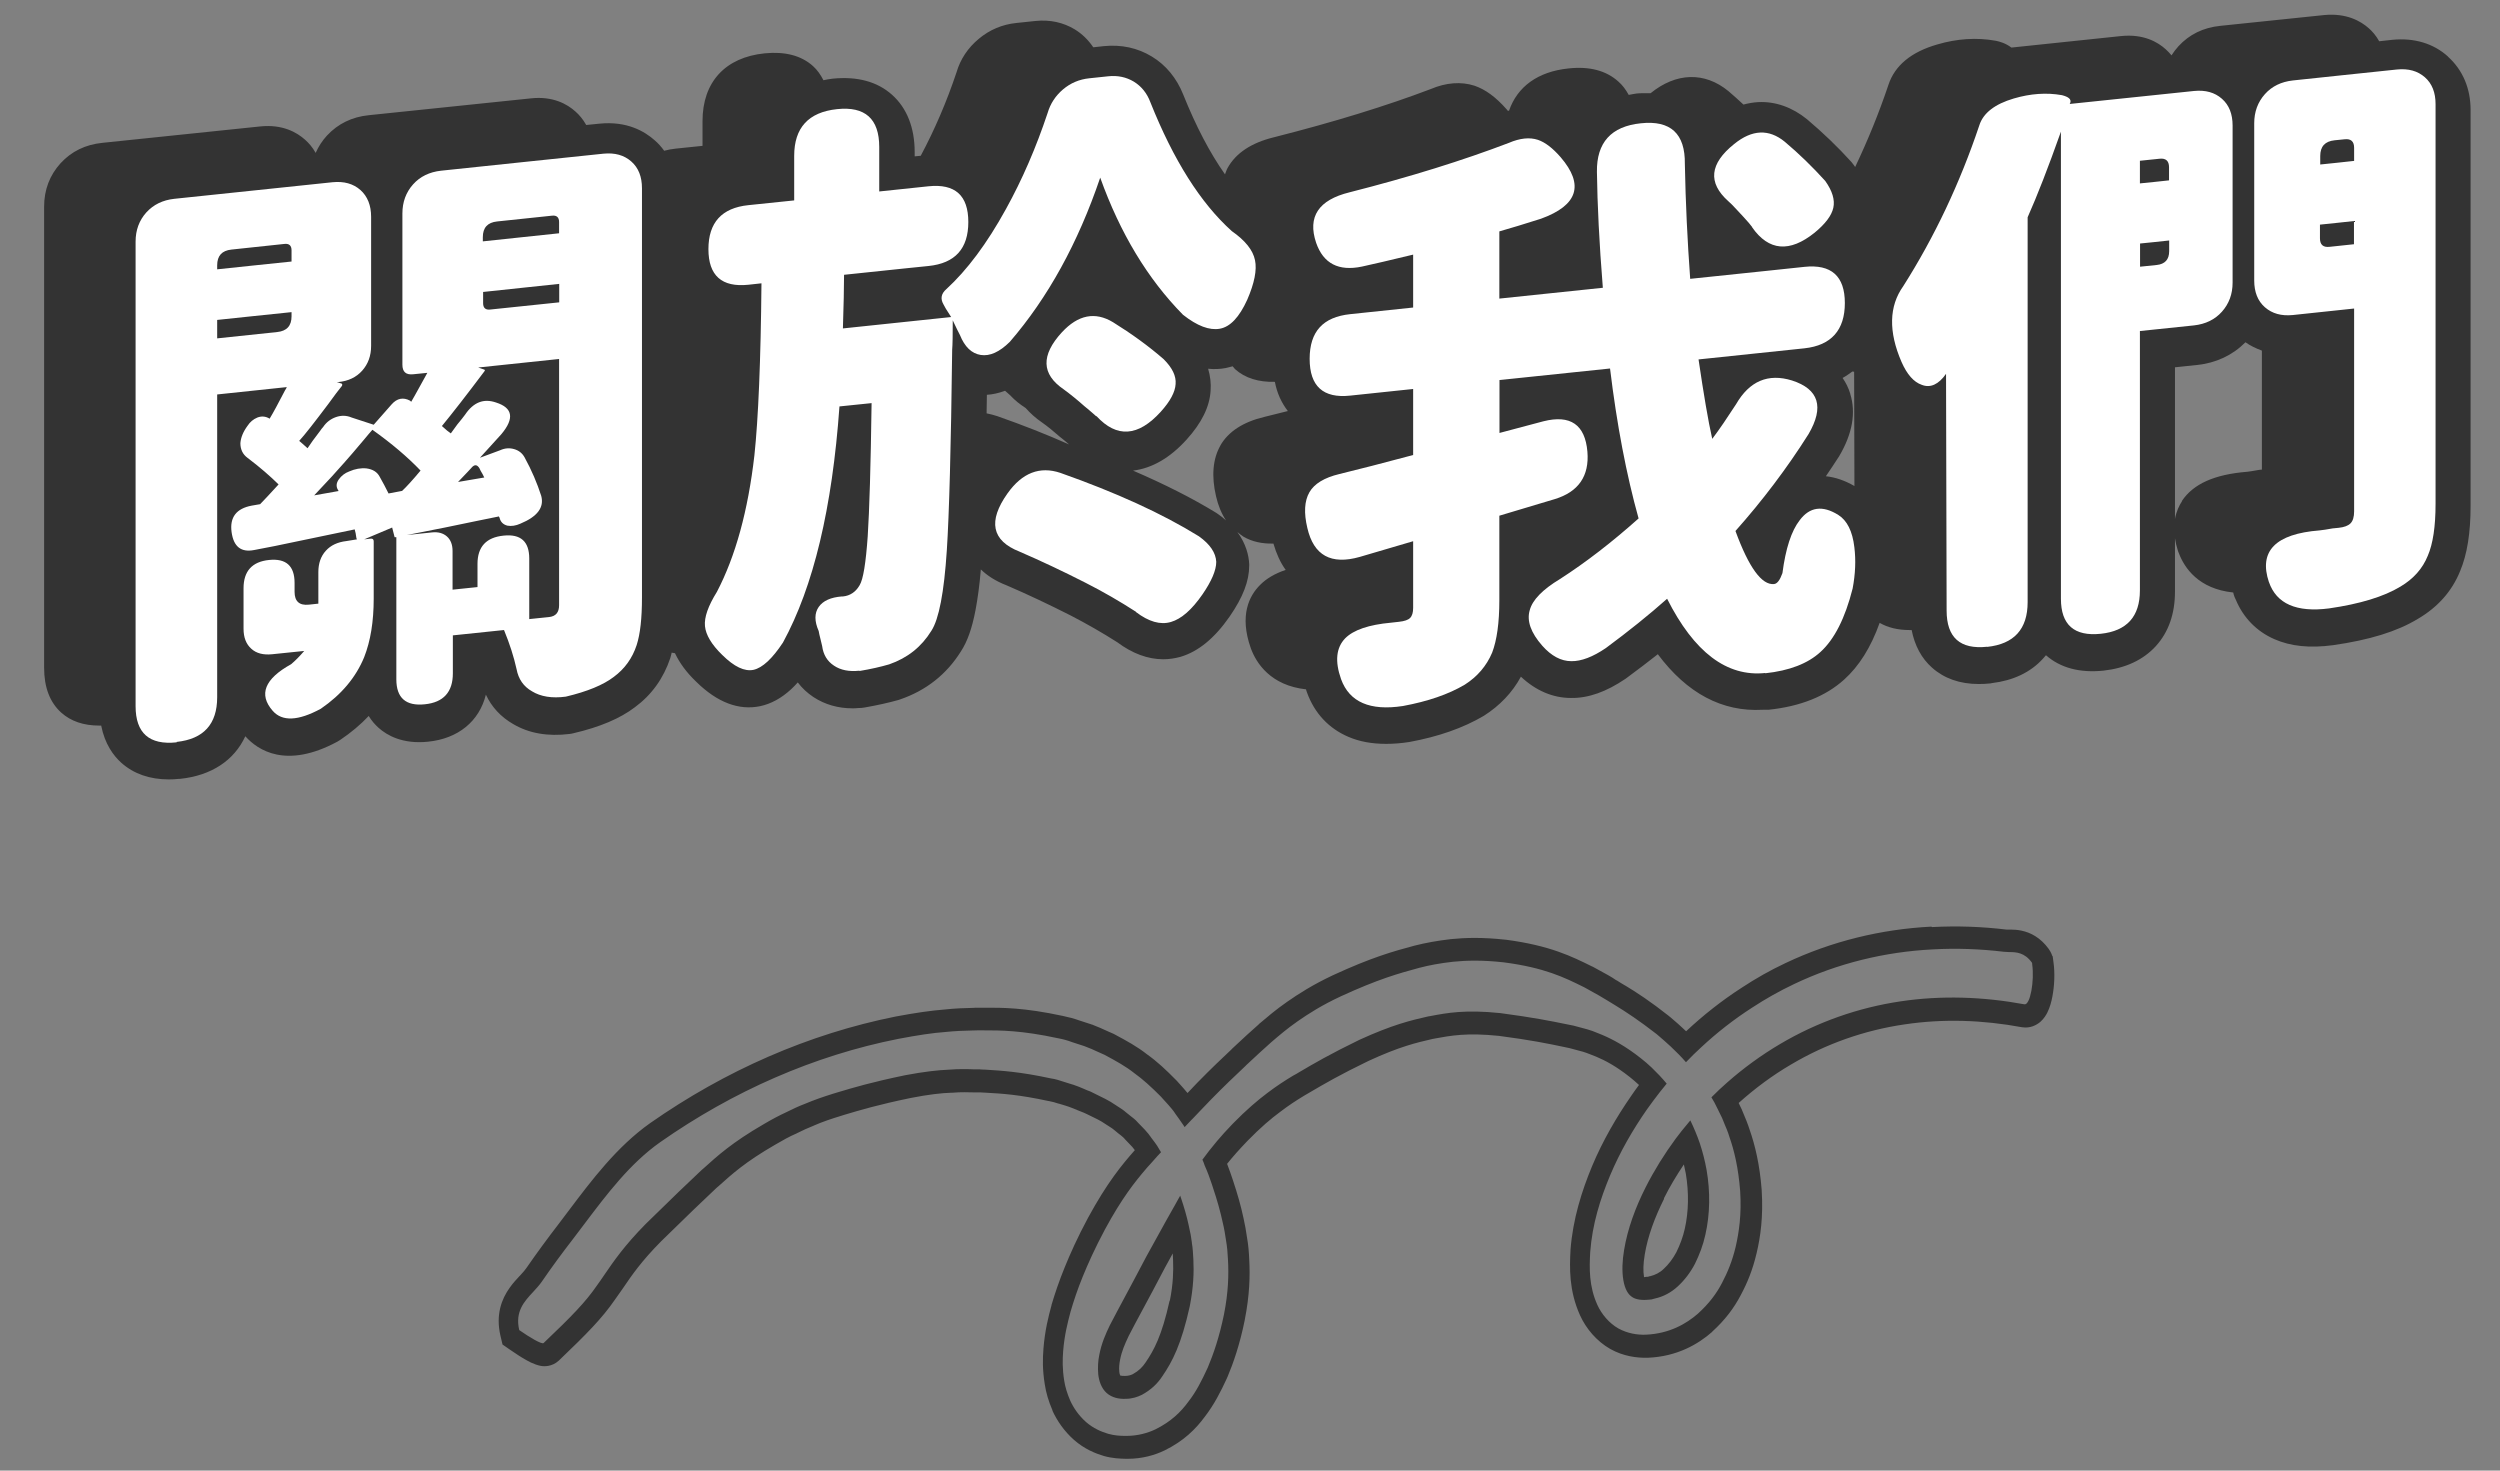
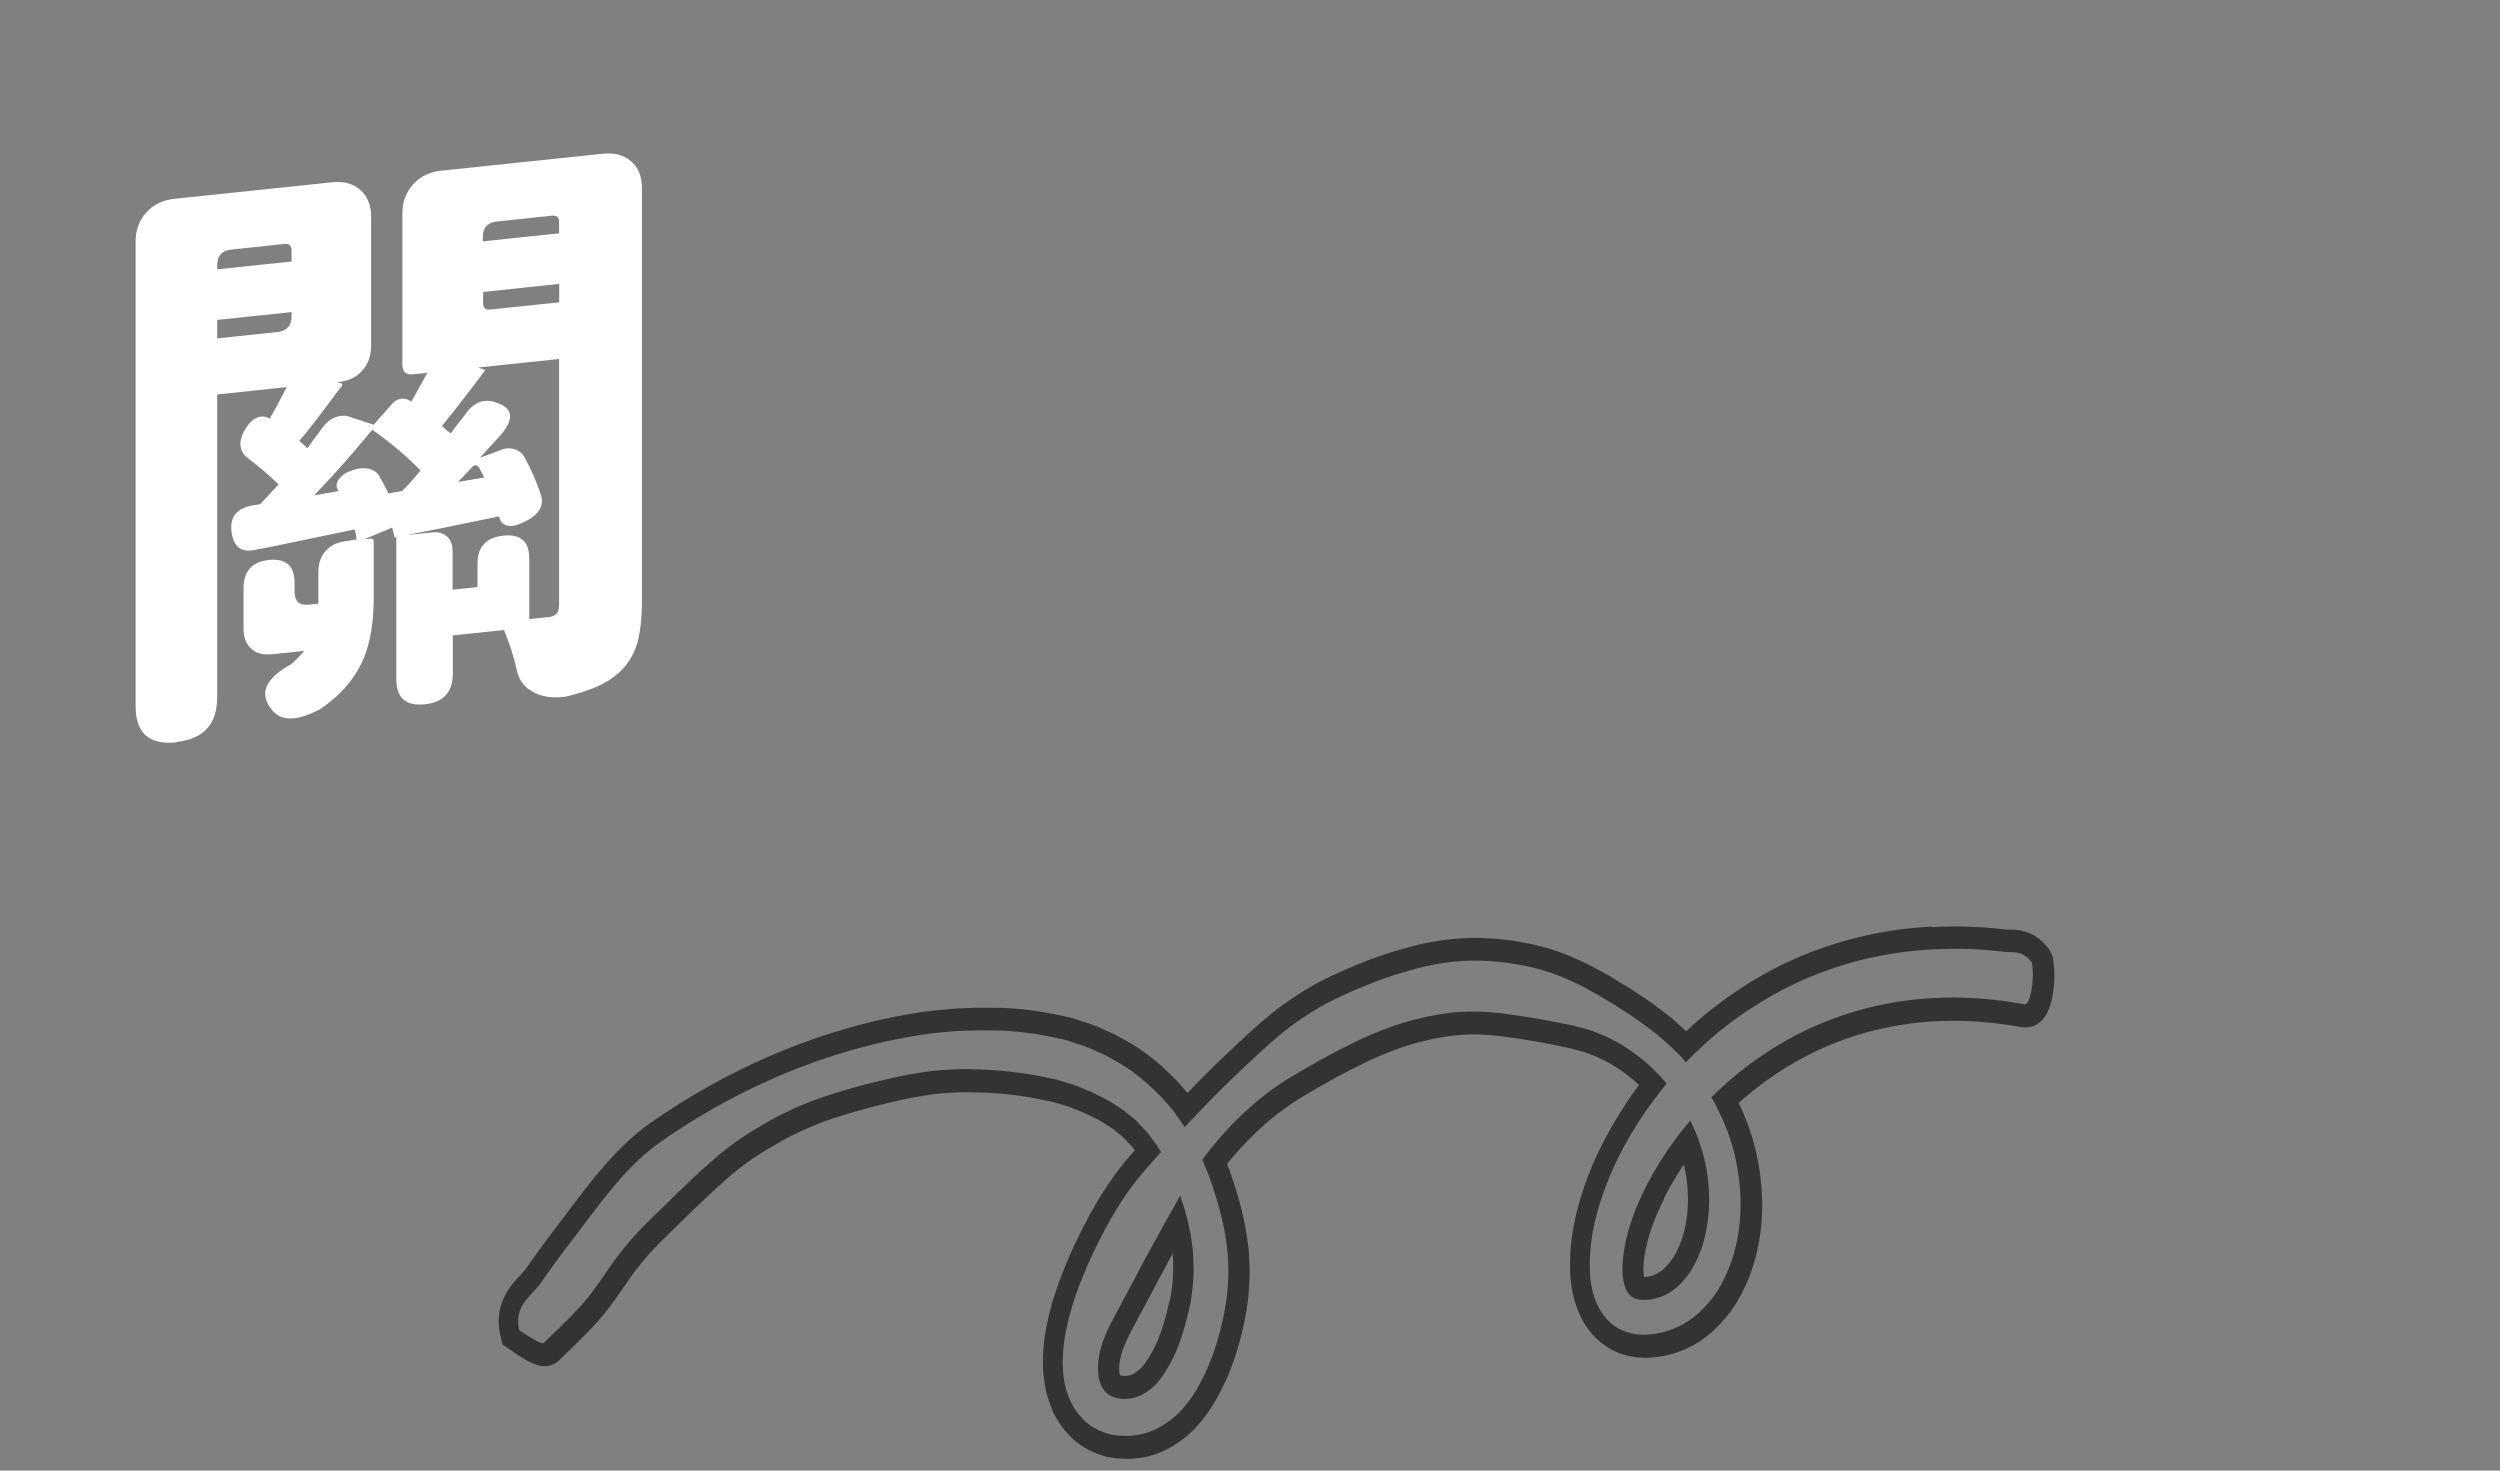
<svg xmlns="http://www.w3.org/2000/svg" width="170" height="100" viewBox="0 0 170 100" fill="none">
  <rect x="0" y="0" width="170" height="100" fill="#808080" stroke="none" />
-   <path d="M166.471 3.852C165.481 2.951 164.158 2.56 162.678 2.707L161.786 2.805C161.571 2.423 161.316 2.13 161.08 1.924C160.532 1.435 159.561 0.877 158.042 1.024L150.976 1.758C149.829 1.875 148.878 2.335 148.133 3.147C147.957 3.343 147.8 3.548 147.663 3.764C147.535 3.607 147.398 3.47 147.271 3.353C146.722 2.854 145.752 2.296 144.233 2.452L136.774 3.235C136.382 2.932 135.951 2.824 135.774 2.785C135.745 2.785 135.706 2.766 135.676 2.766C134.402 2.541 133.069 2.629 131.746 3.02C129.962 3.529 128.845 4.458 128.414 5.769C127.767 7.697 127.002 9.566 126.15 11.357C126.12 11.317 126.101 11.278 126.071 11.239C126.012 11.161 125.954 11.082 125.895 11.014C124.964 9.987 123.954 9.018 122.876 8.108C121.876 7.296 120.73 6.885 119.554 6.944C119.22 6.963 118.887 7.022 118.554 7.11C118.211 6.797 117.878 6.484 117.525 6.19C115.908 4.869 113.977 4.928 112.242 6.337C111.938 6.337 111.634 6.327 111.301 6.357C111.105 6.376 110.939 6.425 110.752 6.454C110.566 6.112 110.341 5.799 110.047 5.544C109.223 4.801 108.086 4.497 106.655 4.654C104.578 4.869 103.186 5.887 102.617 7.521C102.588 7.521 102.568 7.54 102.539 7.54C102.51 7.501 102.47 7.462 102.441 7.423C101.716 6.601 101.01 6.083 100.265 5.828C99.354 5.535 98.334 5.613 97.296 6.053C94.287 7.198 90.69 8.304 86.642 9.331C85.103 9.703 84.035 10.407 83.476 11.425C83.398 11.562 83.359 11.709 83.3 11.855C82.271 10.398 81.32 8.578 80.457 6.425C80.016 5.319 79.281 4.419 78.321 3.842C77.35 3.255 76.263 3.02 75.057 3.137L74.342 3.216C74.008 2.717 73.587 2.306 73.077 1.993C72.293 1.523 71.401 1.327 70.421 1.425L69.118 1.562C68.147 1.66 67.285 2.032 66.56 2.638C65.815 3.255 65.305 4.028 65.05 4.899C64.374 6.924 63.551 8.832 62.61 10.593L62.198 10.632V10.339C62.198 8.685 61.669 7.345 60.659 6.445C59.65 5.544 58.288 5.182 56.621 5.349C56.396 5.368 56.2 5.417 55.994 5.456C55.808 5.094 55.582 4.762 55.288 4.497C54.485 3.773 53.377 3.49 51.995 3.627C49.31 3.901 47.771 5.584 47.771 8.235V9.918L45.968 10.104C45.683 10.133 45.419 10.182 45.164 10.251C44.958 9.967 44.742 9.732 44.537 9.556C43.841 8.93 42.626 8.216 40.744 8.411L39.862 8.499C39.646 8.108 39.381 7.805 39.136 7.589C38.587 7.09 37.607 6.523 36.098 6.689L25.072 7.834C23.925 7.951 22.974 8.421 22.23 9.223C21.906 9.576 21.651 9.977 21.465 10.398C21.25 10.006 20.985 9.713 20.74 9.497C20.181 8.998 19.211 8.441 17.701 8.597L6.96 9.713C5.813 9.83 4.862 10.29 4.117 11.102C3.382 11.914 3 12.902 3 14.057V45.407C3 46.738 3.392 47.765 4.166 48.46C4.823 49.047 5.685 49.34 6.754 49.34C6.793 49.34 6.842 49.34 6.881 49.34C7.126 50.603 7.724 51.395 8.244 51.865C9.086 52.618 10.174 53 11.478 53C11.703 53 11.938 52.99 12.184 52.961C12.203 52.961 12.233 52.961 12.252 52.961C14.389 52.736 15.928 51.699 16.682 50.065C17.535 51.023 19.466 52.305 22.935 50.436C23.004 50.397 23.073 50.358 23.141 50.309C23.866 49.82 24.513 49.282 25.072 48.685C25.278 49.027 25.513 49.282 25.738 49.487C26.326 50.016 27.395 50.612 29.1 50.436C31.158 50.231 32.589 49.047 33.04 47.237C33.432 48.078 34.059 48.754 34.892 49.233C35.961 49.869 37.255 50.094 38.744 49.908C38.833 49.898 38.911 49.879 38.999 49.859C40.803 49.438 42.175 48.851 43.164 48.098C44.311 47.256 45.115 46.131 45.576 44.761C45.615 44.644 45.644 44.507 45.674 44.38C45.752 44.389 45.821 44.409 45.899 44.419C46.213 45.084 46.683 45.73 47.35 46.366C48.771 47.765 50.241 48.323 51.691 48.02C52.426 47.863 53.132 47.481 53.789 46.875C53.946 46.728 54.093 46.581 54.249 46.405C54.544 46.797 54.906 47.129 55.318 47.403C56.092 47.912 57.004 48.166 57.954 48.166C58.092 48.166 58.229 48.166 58.366 48.147C58.503 48.147 58.66 48.137 58.807 48.108C59.689 47.951 60.434 47.785 61.091 47.599C61.11 47.599 61.189 47.569 61.208 47.56C62.982 46.953 64.374 45.847 65.344 44.292C65.785 43.617 66.099 42.726 66.334 41.493C66.481 40.72 66.609 39.8 66.697 38.724C67.118 39.125 67.677 39.507 68.441 39.8C69.853 40.407 71.323 41.102 72.793 41.846C73.91 42.423 74.979 43.039 75.978 43.675C76.998 44.438 78.056 44.83 79.105 44.83C79.497 44.83 79.889 44.771 80.281 44.663C81.487 44.301 82.584 43.411 83.623 41.914C84.525 40.603 84.946 39.507 84.946 38.46C84.946 38.431 84.946 38.392 84.946 38.362C84.917 37.765 84.731 36.983 84.143 36.18C84.28 36.288 84.407 36.405 84.554 36.493C85.142 36.836 85.828 36.983 86.593 36.963C86.789 37.638 87.063 38.255 87.426 38.754C86.701 38.998 86.113 39.341 85.681 39.781C84.956 40.505 84.26 41.836 85.054 44.076C85.427 45.104 86.407 46.611 88.808 46.875C88.828 46.943 88.847 47.022 88.876 47.09C89.386 48.499 90.356 49.536 91.689 50.104C92.434 50.427 93.287 50.583 94.257 50.583C94.747 50.583 95.276 50.544 95.835 50.456C97.805 50.094 99.491 49.507 100.902 48.675C101.99 47.98 102.843 47.09 103.421 46.014C104.431 46.963 105.597 47.462 106.822 47.462C108.018 47.481 109.223 47.041 110.517 46.17C110.537 46.151 110.605 46.112 110.625 46.092C111.38 45.534 112.075 45.006 112.732 44.487C114.722 47.149 117.113 48.421 119.867 48.264C119.995 48.264 120.132 48.264 120.259 48.264C122.416 48.039 124.14 47.354 125.405 46.209C126.414 45.3 127.218 44.028 127.816 42.354C128.375 42.677 129.061 42.843 129.835 42.843C129.884 42.843 129.943 42.843 129.992 42.843C130.198 43.891 130.658 44.761 131.374 45.397C132.207 46.141 133.275 46.513 134.559 46.513C134.804 46.513 135.059 46.503 135.323 46.474C135.323 46.474 135.421 46.464 135.431 46.454C136.901 46.278 138.078 45.72 138.92 44.791C138.989 44.712 139.058 44.634 139.126 44.556C140.106 45.417 141.42 45.769 143.037 45.603C144.536 45.437 145.732 44.879 146.595 43.939C147.457 42.99 147.898 41.748 147.898 40.241V36.601C147.937 36.875 148.006 37.159 148.104 37.472C148.124 37.521 148.143 37.57 148.163 37.618C148.545 38.626 149.505 40.045 151.858 40.29C151.877 40.339 151.887 40.397 151.897 40.446C151.936 40.564 151.975 40.671 152.034 40.779C152.544 42.002 153.446 42.932 154.651 43.46C155.759 43.949 157.062 44.086 158.66 43.871C161.12 43.519 163.001 42.941 164.403 42.09C165.765 41.297 166.736 40.202 167.285 38.842C167.765 37.707 168 36.249 168 34.39V7.482C168 6.014 167.471 4.762 166.461 3.852H166.471ZM125.816 26.767C125.699 26.386 125.522 26.024 125.297 25.701C125.532 25.574 125.748 25.417 125.963 25.261C126.003 25.261 126.042 25.28 126.081 25.28L126.101 33.049C125.454 32.677 124.807 32.452 124.16 32.384C124.464 31.934 124.768 31.483 125.062 31.024C125.963 29.497 126.218 28.069 125.816 26.787V26.767ZM72.254 29.849C72.342 29.918 72.499 30.045 72.695 30.221C71.195 29.556 69.569 28.91 67.804 28.294C67.569 28.215 67.324 28.157 67.089 28.108C67.089 27.697 67.099 27.286 67.108 26.846C67.481 26.826 67.902 26.738 68.343 26.572C68.441 26.66 68.559 26.758 68.686 26.875C69.02 27.237 69.382 27.511 69.745 27.746C70.058 28.098 70.421 28.431 70.852 28.724C71.244 28.998 71.646 29.331 72.058 29.693C72.117 29.742 72.175 29.791 72.244 29.84L72.254 29.849ZM82.996 30.28C82.467 31.2 82.369 32.374 82.692 33.754C82.839 34.39 83.064 34.928 83.368 35.388C83.212 35.241 83.035 35.104 82.839 34.967C82.8 34.938 82.751 34.908 82.712 34.879C81.085 33.881 79.183 32.922 77.047 32.002C78.331 31.846 79.556 31.141 80.683 29.898C81.712 28.763 82.251 27.668 82.32 26.581C82.359 26.073 82.3 25.574 82.153 25.075C82.555 25.114 82.957 25.104 83.349 25.026C83.505 24.996 83.662 24.947 83.819 24.908C83.878 24.967 83.927 25.045 83.986 25.104C84.662 25.711 85.583 25.994 86.691 25.965C86.838 26.738 87.142 27.393 87.573 27.951C86.867 28.127 86.328 28.264 85.966 28.352C84.535 28.695 83.535 29.341 82.986 30.29L82.996 30.28ZM148.378 34.077C148.182 34.38 147.986 34.781 147.898 35.29V24.977L149.378 24.82C149.378 24.82 149.388 24.82 149.398 24.82C150.691 24.683 151.819 24.155 152.691 23.274C153.034 23.519 153.416 23.695 153.808 23.842V31.934C153.808 31.934 153.73 31.934 153.681 31.943C153.642 31.943 153.593 31.953 153.553 31.963C153.23 32.022 152.975 32.061 152.818 32.08C150.593 32.257 149.143 32.902 148.369 34.067L148.378 34.077Z" fill="#333333" />
  <path d="M12.013 50.479C10.151 50.675 9.22 49.852 9.22 48.018V16.431C9.22 15.647 9.465 14.99 9.945 14.451C10.435 13.912 11.062 13.608 11.847 13.52L22.609 12.392C23.393 12.314 24.02 12.49 24.511 12.922C24.991 13.353 25.236 13.961 25.236 14.745V23.519C25.236 24.196 25.03 24.755 24.628 25.206C24.226 25.657 23.687 25.911 23.011 25.98H22.893L23.217 26.078C23.276 26.098 23.285 26.156 23.256 26.235C23.04 26.5 22.727 26.911 22.325 27.47C21.403 28.696 20.747 29.539 20.345 29.98C20.404 30.029 20.462 30.088 20.551 30.156C20.717 30.303 20.835 30.411 20.913 30.48C21.1 30.195 21.384 29.794 21.766 29.303C21.845 29.186 21.913 29.098 21.972 29.039C22.188 28.715 22.482 28.49 22.844 28.362C23.207 28.235 23.57 28.245 23.913 28.392L25.412 28.882L26.628 27.5C27 27.078 27.422 27 27.883 27.245L27.922 27.284L27.961 27.323C28.098 27.098 28.284 26.755 28.529 26.313C28.774 25.872 28.951 25.549 29.059 25.353L28.088 25.451C27.598 25.5 27.363 25.284 27.363 24.794V14.52C27.363 13.735 27.608 13.079 28.088 12.539C28.569 12 29.206 11.696 29.99 11.608L35.489 11.03L41.027 10.451C41.811 10.373 42.438 10.549 42.928 10.981C43.418 11.412 43.654 12.02 43.654 12.804V40.636C43.654 42.038 43.536 43.117 43.291 43.871C42.997 44.764 42.477 45.479 41.752 46.018C41.027 46.577 39.929 47.028 38.478 47.371C37.537 47.499 36.763 47.371 36.175 47.008C35.606 46.685 35.254 46.185 35.126 45.499C34.94 44.656 34.656 43.773 34.273 42.842L30.794 43.205V45.793C30.794 47.057 30.157 47.763 28.892 47.891C27.598 48.028 26.951 47.459 26.951 46.195V36.529H26.834L26.667 35.872L24.765 36.676L25.207 36.627C25.344 36.617 25.412 36.676 25.412 36.813V40.695C25.412 42.264 25.197 43.587 24.765 44.685C24.197 46.067 23.217 47.234 21.815 48.195C20.276 49.028 19.188 49.077 18.541 48.332C17.571 47.224 17.992 46.165 19.796 45.166C20.09 44.92 20.384 44.617 20.688 44.264L18.502 44.489C17.904 44.548 17.434 44.43 17.091 44.117C16.738 43.803 16.561 43.352 16.561 42.754V39.999C16.561 38.842 17.14 38.195 18.296 38.078C19.453 37.96 20.031 38.48 20.031 39.636V40.244C20.031 40.891 20.355 41.185 21.002 41.117L21.648 41.048V38.901C21.648 38.313 21.815 37.823 22.158 37.45C22.491 37.078 22.962 36.862 23.55 36.793L24.275 36.676L24.236 36.597C24.207 36.352 24.168 36.156 24.119 35.999C22.854 36.264 21.031 36.646 18.659 37.136C18.041 37.254 17.581 37.342 17.287 37.401C16.395 37.578 15.885 37.176 15.748 36.185C15.611 35.176 16.071 34.578 17.12 34.382L17.689 34.284C17.953 34.009 18.375 33.568 18.943 32.941C18.375 32.382 17.679 31.774 16.836 31.137C16.512 30.901 16.346 30.568 16.346 30.137C16.375 29.754 16.532 29.362 16.836 28.95C17.002 28.696 17.218 28.509 17.502 28.392C17.787 28.284 18.061 28.303 18.335 28.47C18.581 28.068 18.924 27.421 19.384 26.539C19.443 26.451 19.482 26.382 19.502 26.323L14.768 26.823V47.41C14.768 49.244 13.846 50.254 12.013 50.45V50.479ZM14.768 18.314L17.277 18.049L19.825 17.784V17.02C19.825 16.696 19.659 16.549 19.335 16.588L15.738 16.971C15.091 17.039 14.768 17.392 14.768 18.039V18.323V18.314ZM14.768 23.009L18.855 22.578C19.502 22.509 19.825 22.157 19.825 21.51V21.225L17.277 21.49L14.768 21.755V23.009ZM26.412 33.558L27.343 33.382C27.637 33.107 28.059 32.646 28.598 31.999C27.706 31.068 26.618 30.146 25.324 29.225C25.187 29.372 25.001 29.598 24.756 29.892C24.158 30.597 23.707 31.137 23.383 31.49C22.952 31.989 22.276 32.725 21.364 33.685L23.021 33.391C23.021 33.391 23.011 33.342 22.982 33.313C22.844 33.087 22.864 32.842 23.04 32.597C23.217 32.352 23.452 32.166 23.746 32.058C24.148 31.882 24.54 31.813 24.922 31.852C25.354 31.911 25.648 32.097 25.814 32.411C26.03 32.793 26.236 33.176 26.422 33.558H26.412ZM35.998 42.097C36.459 42.048 36.9 41.999 37.331 41.96C37.792 41.911 38.018 41.646 38.018 41.156V24.411L32.519 24.99L32.881 25.117C32.989 25.137 32.999 25.186 32.921 25.274C31.735 26.852 30.774 28.088 30.049 28.97C30.313 29.215 30.519 29.382 30.656 29.47C30.764 29.323 30.911 29.117 31.098 28.862C31.343 28.568 31.519 28.343 31.627 28.196C32.195 27.352 32.891 27.078 33.734 27.372C34.871 27.735 34.989 28.451 34.097 29.519C33.607 30.058 33.127 30.588 32.636 31.127L34.009 30.617C34.332 30.47 34.646 30.45 34.959 30.539C35.273 30.627 35.508 30.813 35.665 31.088C36.155 31.98 36.528 32.862 36.802 33.715C37.018 34.499 36.547 35.127 35.391 35.607C35.067 35.754 34.773 35.793 34.499 35.744C34.205 35.666 34.028 35.48 33.969 35.195C33.94 35.176 33.93 35.146 33.93 35.117C33.117 35.283 31.891 35.529 30.255 35.872C29.069 36.107 28.206 36.274 27.667 36.382L29.363 36.205C29.794 36.156 30.137 36.254 30.392 36.48C30.647 36.705 30.774 37.038 30.774 37.47V40.097L32.47 39.921V38.342C32.47 37.185 33.058 36.538 34.254 36.421C35.41 36.303 35.989 36.823 35.989 37.98V42.107L35.998 42.097ZM31.146 32.774L32.93 32.47C32.901 32.421 32.862 32.343 32.813 32.235C32.705 32.058 32.636 31.931 32.607 31.852C32.44 31.568 32.254 31.568 32.038 31.833C31.96 31.921 31.882 32.009 31.793 32.097C31.519 32.392 31.303 32.617 31.146 32.774ZM32.842 16.412L35.43 16.137L38.018 15.863V15.098C38.018 14.775 37.851 14.627 37.528 14.667L33.803 15.059C33.156 15.127 32.832 15.48 32.832 16.127V16.412H32.842ZM33.332 21.049L38.027 20.559V19.304L35.44 19.578L32.852 19.853V20.617C32.852 20.941 33.019 21.088 33.342 21.049H33.332Z" fill="white" />
-   <path d="M58.445 45.607C57.739 45.685 57.161 45.568 56.71 45.264C56.249 44.96 55.985 44.519 55.906 43.931C55.877 43.823 55.838 43.666 55.789 43.44C55.73 43.215 55.691 43.038 55.671 42.911C55.377 42.244 55.377 41.695 55.671 41.274C55.965 40.852 56.495 40.617 57.249 40.558C57.279 40.558 57.298 40.558 57.328 40.558C57.808 40.509 58.19 40.254 58.455 39.794C58.7 39.392 58.876 38.284 59.004 36.48C59.121 34.676 59.21 31.657 59.268 27.412L57.083 27.637C56.593 34.539 55.318 39.892 53.24 43.695C52.515 44.793 51.848 45.411 51.241 45.548C50.633 45.676 49.927 45.342 49.114 44.538C48.388 43.833 47.996 43.176 47.938 42.578C47.879 41.98 48.153 41.205 48.751 40.244C50.016 37.823 50.868 34.725 51.3 30.96C51.564 28.48 51.731 24.578 51.78 19.265L50.888 19.363C49.084 19.549 48.173 18.745 48.173 16.942C48.173 15.138 49.075 14.138 50.888 13.951L54.005 13.628V10.599C54.005 8.687 54.975 7.628 56.916 7.422C58.827 7.216 59.788 8.079 59.788 9.991V13.02L63.14 12.667C64.944 12.481 65.846 13.285 65.846 15.098C65.846 16.912 64.944 17.902 63.14 18.088L61.601 18.245L57.396 18.686C57.396 19.549 57.367 20.765 57.318 22.333L64.679 21.559C64.601 21.431 64.473 21.245 64.316 20.99C64.238 20.834 64.179 20.735 64.15 20.686C63.934 20.304 64.003 19.961 64.356 19.657C65.757 18.373 67.11 16.569 68.404 14.216C69.511 12.216 70.452 10.04 71.237 7.687C71.423 7.05 71.776 6.511 72.285 6.079C72.795 5.648 73.393 5.393 74.069 5.324L75.363 5.187C76.01 5.118 76.588 5.246 77.098 5.55C77.608 5.864 77.99 6.324 78.225 6.952C79.793 10.883 81.636 13.804 83.763 15.716C84.675 16.353 85.204 17.01 85.341 17.696C85.479 18.353 85.302 19.255 84.812 20.383C84.273 21.569 83.656 22.226 82.95 22.353C82.244 22.48 81.411 22.167 80.441 21.402C78.039 18.961 76.167 15.853 74.814 12.079C73.305 16.53 71.256 20.245 68.668 23.245C67.963 23.941 67.306 24.235 66.688 24.137C66.071 24.039 65.6 23.588 65.277 22.784C65.169 22.578 65.002 22.245 64.787 21.784C64.787 22.784 64.777 23.441 64.748 23.774C64.669 30.441 64.542 34.99 64.385 37.401C64.199 40.284 63.846 42.107 63.336 42.891C62.66 43.989 61.709 44.744 60.464 45.176C59.896 45.342 59.219 45.499 58.445 45.627V45.607ZM77.255 41.607C76.177 40.911 75.03 40.244 73.814 39.627C72.275 38.843 70.776 38.137 69.325 37.509C67.433 36.764 67.169 35.441 68.512 33.549C69.511 32.147 70.707 31.686 72.109 32.157C75.883 33.49 79.029 34.921 81.528 36.47C82.283 37.009 82.675 37.588 82.705 38.205C82.705 38.774 82.391 39.509 81.773 40.411C81.048 41.46 80.333 42.087 79.627 42.293C78.902 42.509 78.108 42.274 77.245 41.617L77.255 41.607ZM74.54 28.304C74.187 27.99 73.922 27.765 73.736 27.617C73.275 27.206 72.805 26.823 72.325 26.471C70.815 25.441 70.776 24.157 72.207 22.598C73.314 21.402 74.471 21.177 75.687 21.912C76.951 22.696 78.098 23.529 79.127 24.422C79.715 25.01 79.99 25.569 79.941 26.118C79.911 26.657 79.578 27.284 78.931 28C77.392 29.696 75.941 29.794 74.559 28.294L74.54 28.304Z" fill="white" />
-   <path d="M120.04 45.764C117.422 46.038 115.197 44.352 113.364 40.715C112.129 41.813 110.738 42.93 109.199 44.068C108.307 44.675 107.523 44.969 106.856 44.96C106.15 44.96 105.494 44.607 104.876 43.911C104.092 43.019 103.808 42.215 104.023 41.489C104.209 40.793 104.896 40.087 106.082 39.372C107.836 38.244 109.61 36.872 111.424 35.254C110.591 32.264 109.944 28.872 109.483 25.058L101.965 25.843V29.441L104.954 28.647C106.787 28.186 107.787 28.872 107.944 30.715C108.081 32.372 107.336 33.45 105.719 33.941C104.474 34.313 103.229 34.686 101.955 35.068V40.813C101.955 42.352 101.788 43.538 101.465 44.381C101.083 45.283 100.465 46.009 99.603 46.558C98.495 47.215 97.093 47.695 95.398 48.009C93.163 48.352 91.761 47.744 91.193 46.185C90.761 44.96 90.859 44.038 91.477 43.401C92.045 42.832 93.084 42.479 94.594 42.342C94.78 42.322 94.957 42.303 95.123 42.283C95.496 42.244 95.76 42.156 95.888 42.019C96.025 41.881 96.094 41.656 96.094 41.332V36.803L92.457 37.872C90.516 38.421 89.33 37.774 88.899 35.901C88.654 34.872 88.703 34.068 89.036 33.48C89.37 32.892 90.056 32.48 91.075 32.235C91.565 32.107 92.3 31.921 93.3 31.676C94.516 31.362 95.447 31.117 96.094 30.941V26.451L91.81 26.902C89.977 27.098 89.056 26.264 89.056 24.402C89.056 22.539 89.967 21.559 91.81 21.363L96.094 20.912V17.314C94.525 17.696 93.369 17.961 92.614 18.127C91.026 18.461 89.987 17.922 89.497 16.51C88.899 14.735 89.663 13.598 91.761 13.079C95.888 12.03 99.495 10.902 102.602 9.716C103.357 9.392 104.013 9.324 104.582 9.51C105.072 9.677 105.582 10.069 106.121 10.687C107.738 12.569 107.297 13.961 104.788 14.873C104.435 14.99 103.925 15.147 103.249 15.353C102.68 15.52 102.249 15.647 101.955 15.735V20.304L108.993 19.569C108.748 16.52 108.62 13.892 108.591 11.687C108.562 9.696 109.561 8.589 111.58 8.383C113.6 8.167 114.599 9.089 114.57 11.147C114.619 13.784 114.746 16.392 114.933 18.961L120.187 18.412L122.696 18.147C124.529 17.951 125.45 18.774 125.45 20.608C125.45 22.441 124.529 23.49 122.696 23.686L115.501 24.441C115.854 26.833 116.158 28.637 116.432 29.843C116.923 29.196 117.452 28.411 118.05 27.49C118.961 25.911 120.236 25.372 121.853 25.872C123.686 26.46 124.058 27.676 122.98 29.519C121.5 31.862 119.834 34.058 118.011 36.107C118.922 38.597 119.804 39.803 120.637 39.715C120.853 39.695 121.039 39.44 121.206 38.97C121.422 37.303 121.814 36.097 122.382 35.372C123.058 34.47 123.931 34.342 125.009 35.019C125.597 35.391 125.97 36.117 126.097 37.215C126.205 38.097 126.166 39.029 125.979 40.019C125.47 42.038 124.735 43.479 123.794 44.332C122.931 45.126 121.676 45.607 120.03 45.783L120.04 45.764ZM119.148 15.441C119.04 15.294 118.853 15.069 118.579 14.775C118.471 14.657 118.305 14.471 118.069 14.226C117.844 13.98 117.658 13.794 117.52 13.677C116.119 12.422 116.256 11.128 117.922 9.794C119.138 8.804 120.285 8.755 121.363 9.638C122.333 10.451 123.245 11.343 124.117 12.304C124.597 12.981 124.784 13.588 124.666 14.128C124.548 14.667 124.117 15.226 123.392 15.824C121.696 17.186 120.275 17.069 119.148 15.461V15.441Z" fill="white" />
-   <path d="M135.124 43.979C133.291 44.175 132.37 43.352 132.37 41.519L132.331 25.421C131.821 26.147 131.262 26.402 130.674 26.166C130.135 25.98 129.674 25.46 129.302 24.608C128.41 22.549 128.449 20.823 129.42 19.461C131.547 16.108 133.272 12.461 134.595 8.52C134.86 7.687 135.644 7.079 136.938 6.697C138.075 6.363 139.163 6.285 140.211 6.471C140.672 6.589 140.858 6.755 140.78 6.981L140.741 7.069L146.279 6.491L149.19 6.187C149.974 6.108 150.601 6.285 151.091 6.716C151.582 7.148 151.817 7.755 151.817 8.54V19.216C151.817 20 151.572 20.657 151.091 21.196C150.611 21.735 149.974 22.039 149.19 22.127L145.514 22.51V40.146C145.514 41.931 144.622 42.911 142.848 43.097C141.045 43.283 140.143 42.489 140.143 40.715V8.951C139.28 11.393 138.525 13.324 137.879 14.775V40.95C137.879 42.783 136.957 43.793 135.124 43.989V43.979ZM145.514 12.471L146.485 12.373L147.494 12.265V11.373C147.494 10.941 147.279 10.745 146.847 10.794L145.514 10.932V12.471ZM145.514 18.137L146.651 18.02C147.22 17.961 147.504 17.647 147.504 17.078V16.353L146.494 16.461L145.524 16.559V18.137H145.514ZM154.287 39.587C153.581 37.48 154.728 36.303 157.727 36.068C157.943 36.048 158.237 35.999 158.619 35.931C158.835 35.911 158.972 35.892 159.021 35.892C159.403 35.852 159.668 35.754 159.835 35.588C160.001 35.421 160.08 35.146 160.08 34.774V20.98L155.914 21.422C155.13 21.5 154.503 21.323 154.012 20.892C153.522 20.461 153.287 19.853 153.287 19.069V8.383C153.287 7.599 153.532 6.942 154.012 6.403C154.493 5.863 155.13 5.559 155.914 5.471L159.433 5.099L162.991 4.726C163.775 4.648 164.402 4.824 164.893 5.255C165.383 5.687 165.618 6.295 165.618 7.079V34.264C165.618 35.803 165.441 36.98 165.089 37.793C164.736 38.666 164.118 39.362 163.226 39.891C162.089 40.578 160.472 41.068 158.374 41.372C156.159 41.656 154.797 41.058 154.287 39.578V39.587ZM157.767 11.187L158.904 11.069L160.08 10.941V10.049C160.08 9.618 159.864 9.422 159.433 9.471L158.747 9.54C158.1 9.608 157.776 9.961 157.776 10.608V11.177L157.767 11.187ZM158.413 16.784L160.07 16.608V15.03L158.894 15.157L157.757 15.275V16.206C157.757 16.637 157.972 16.834 158.404 16.784H158.413Z" fill="white" />
  <path fill-rule="evenodd" clip-rule="evenodd" d="M136.277 64.721C136.379 64.731 136.502 64.731 136.615 64.741C137.096 64.741 137.669 64.762 138.171 65.46C138.181 65.47 138.191 65.521 138.191 65.561C138.191 65.571 138.191 65.581 138.191 65.591C138.345 66.694 138.058 68.364 137.659 68.293C134.864 67.777 132.018 67.676 129.244 68.091C126.367 68.516 123.573 69.498 121.044 70.995C119.775 71.744 118.567 72.624 117.451 73.606C117.082 73.93 116.724 74.264 116.376 74.618C116.437 74.729 116.509 74.841 116.57 74.952C116.632 75.084 116.693 75.205 116.765 75.337C116.878 75.559 116.99 75.782 117.103 76.025C117.154 76.156 117.205 76.288 117.267 76.43C117.379 76.693 117.502 76.976 117.594 77.29C117.922 78.221 118.208 79.394 118.331 80.993C118.434 82.592 118.249 83.807 118.024 84.788C117.789 85.77 117.471 86.529 117.093 87.247C116.714 87.976 116.212 88.644 115.455 89.332C114.687 90 113.54 90.688 111.912 90.759C111.339 90.779 110.674 90.678 110.049 90.334C109.425 89.98 108.913 89.372 108.626 88.745C108.043 87.46 108.074 86.245 108.135 85.132C108.278 83.25 108.811 81.54 109.486 79.931C110.162 78.322 111.022 76.834 111.994 75.438C112.127 75.246 112.271 75.053 112.414 74.861C112.711 74.456 113.018 74.072 113.335 73.687C113.018 73.302 112.67 72.938 112.312 72.594C112.076 72.371 111.831 72.159 111.585 71.967C110.561 71.157 109.701 70.692 108.964 70.378C108.852 70.338 108.739 70.287 108.637 70.246C108.391 70.145 108.166 70.054 107.93 69.993C107.603 69.912 107.296 69.821 106.988 69.74C106.845 69.71 106.712 69.68 106.579 69.659C105.453 69.427 104.235 69.184 102.013 68.89C99.659 68.647 98.42 68.87 97.263 69.093C97.222 69.093 97.171 69.113 97.13 69.113C95.932 69.386 94.714 69.67 92.431 70.712C90.435 71.683 89.34 72.321 88.347 72.908C88.213 72.989 88.08 73.07 87.937 73.141C87.384 73.475 86.831 73.829 86.176 74.325C85.521 74.82 84.763 75.458 83.832 76.409C83.422 76.834 83.064 77.229 82.757 77.593C82.368 78.059 82.04 78.474 81.764 78.858C81.825 78.99 81.877 79.121 81.918 79.253C82.122 79.708 82.276 80.133 82.409 80.538C82.429 80.609 82.46 80.69 82.481 80.761C82.788 81.671 82.992 82.42 83.156 83.179C83.248 83.554 83.31 83.948 83.371 84.353C83.443 84.768 83.484 85.203 83.504 85.689C83.555 86.66 83.535 87.855 83.228 89.393C82.91 90.931 82.522 92.054 82.132 92.985C81.713 93.896 81.334 94.645 80.802 95.323C80.3 96.011 79.635 96.669 78.57 97.195C78.038 97.448 77.362 97.64 76.604 97.64C76.574 97.64 76.553 97.64 76.522 97.64C76.164 97.64 75.796 97.62 75.356 97.498C74.885 97.357 74.352 97.134 73.851 96.699C73.359 96.264 73.001 95.738 72.776 95.242C72.561 94.746 72.428 94.29 72.366 93.886C72.233 93.066 72.254 92.428 72.295 91.872C72.387 90.759 72.591 89.98 72.796 89.2C73.021 88.431 73.267 87.692 73.625 86.812C73.984 85.932 74.444 84.9 75.141 83.594C76.287 81.479 77.157 80.386 77.945 79.465C78.017 79.374 78.099 79.293 78.171 79.212C78.222 79.152 78.273 79.091 78.335 79.03C78.386 78.969 78.437 78.919 78.478 78.868C78.549 78.787 78.631 78.706 78.703 78.615C78.785 78.524 78.867 78.433 78.949 78.352C78.897 78.271 78.857 78.2 78.816 78.129C78.775 78.059 78.724 77.978 78.683 77.907C78.59 77.765 78.488 77.634 78.396 77.512C78.335 77.441 78.283 77.361 78.232 77.29C78.181 77.219 78.14 77.158 78.089 77.097C77.925 76.895 77.761 76.723 77.608 76.571C77.526 76.49 77.454 76.419 77.382 76.338C77.219 76.146 77.034 76.004 76.86 75.873C76.768 75.802 76.676 75.731 76.594 75.66C76.4 75.488 76.185 75.347 75.97 75.215C75.929 75.185 75.888 75.165 75.847 75.134C75.427 74.841 74.956 74.618 74.414 74.355C74.332 74.314 74.24 74.274 74.147 74.223C73.994 74.173 73.84 74.102 73.677 74.031C73.462 73.94 73.247 73.849 73.001 73.768C72.919 73.738 72.827 73.717 72.735 73.687C72.591 73.647 72.438 73.596 72.284 73.545C72.039 73.464 71.772 73.373 71.465 73.333C69.356 72.877 68.128 72.807 67.002 72.736C66.869 72.736 66.736 72.726 66.613 72.716C66.49 72.716 66.377 72.716 66.255 72.716C65.733 72.695 65.2 72.685 64.555 72.736C63.767 72.766 62.825 72.877 61.576 73.11C59.273 73.586 58.055 73.95 56.908 74.294C56.816 74.325 56.734 74.345 56.642 74.375C56.028 74.567 55.424 74.77 54.676 75.084C54.298 75.225 53.898 75.418 53.448 75.64C52.987 75.853 52.486 76.116 51.922 76.45C49.793 77.684 48.8 78.585 47.869 79.425C47.817 79.475 47.766 79.516 47.705 79.567C46.742 80.477 45.78 81.388 43.897 83.24C42.453 84.707 41.726 85.77 41.102 86.681C40.928 86.944 40.754 87.187 40.58 87.429C39.822 88.532 38.911 89.474 36.966 91.326C36.853 91.437 36.014 90.941 35.308 90.445C35.011 89.18 35.656 88.492 36.26 87.844C36.464 87.622 36.669 87.399 36.833 87.166C37.519 86.165 38.235 85.193 38.972 84.242C39.228 83.908 39.474 83.574 39.73 83.24C41.266 81.206 42.832 79.121 44.9 77.664C49.855 74.193 55.362 71.775 61.095 70.641C62.426 70.388 63.439 70.236 64.279 70.176C64.965 70.105 65.548 70.085 66.101 70.074C66.224 70.074 66.347 70.074 66.48 70.064C66.592 70.064 66.705 70.064 66.818 70.064C68.067 70.064 69.449 70.064 71.947 70.601C72.284 70.661 72.602 70.752 72.898 70.864C73.195 70.955 73.472 71.046 73.738 71.137C74.076 71.258 74.383 71.4 74.67 71.532C74.823 71.602 74.977 71.673 75.12 71.734C75.908 72.159 76.553 72.513 77.126 72.969C77.72 73.394 78.273 73.9 78.928 74.557C79.01 74.648 79.102 74.75 79.194 74.851C79.348 75.023 79.512 75.195 79.676 75.397C79.768 75.509 79.86 75.63 79.942 75.762C80.003 75.853 80.075 75.954 80.147 76.045C80.259 76.197 80.372 76.359 80.484 76.531C80.505 76.571 80.525 76.602 80.556 76.642C80.699 76.49 80.853 76.328 81.006 76.166C81.027 76.146 81.047 76.116 81.078 76.096C81.242 75.924 81.406 75.751 81.58 75.569C81.815 75.316 82.071 75.053 82.347 74.77C83.269 73.829 83.996 73.141 84.61 72.564C84.651 72.523 84.702 72.483 84.743 72.432C85.388 71.825 85.91 71.349 86.442 70.874C86.985 70.408 87.528 69.943 88.254 69.437C88.981 68.931 89.882 68.354 91.162 67.757C93.731 66.573 95.124 66.189 96.505 65.814C97.202 65.632 97.918 65.5 98.809 65.399C99.71 65.308 100.805 65.278 102.259 65.44C105.043 65.804 106.384 66.472 107.674 67.109L107.736 67.14L108.718 67.686C108.893 67.787 109.077 67.899 109.261 68.01C109.435 68.111 109.609 68.222 109.793 68.334C110.571 68.809 111.493 69.417 112.66 70.327C113.008 70.621 113.315 70.894 113.602 71.157C114.001 71.532 114.349 71.886 114.646 72.23C114.984 71.876 115.332 71.532 115.69 71.208C116.765 70.206 117.922 69.305 119.15 68.516C120.061 67.919 121.013 67.383 121.996 66.917C124.965 65.5 128.19 64.721 131.425 64.559C133.042 64.468 134.66 64.529 136.267 64.721H136.277ZM131.332 63.011C127.934 63.183 124.545 64.003 121.413 65.49C120.379 65.976 119.375 66.543 118.413 67.18C117.082 68.04 115.823 69.032 114.656 70.125C114.318 69.801 113.939 69.467 113.52 69.113H113.499L113.479 69.083C112.261 68.121 111.298 67.484 110.469 66.988H110.449L110.428 66.968C110.264 66.877 110.111 66.775 109.937 66.664H109.916C109.742 66.543 109.537 66.411 109.333 66.3L108.319 65.743L108.248 65.713C106.896 65.045 105.402 64.296 102.402 63.901H102.392H102.382C100.826 63.729 99.638 63.76 98.655 63.861C97.703 63.972 96.936 64.114 96.178 64.306C94.745 64.691 93.281 65.096 90.629 66.32C89.258 66.968 88.295 67.585 87.528 68.121C86.739 68.668 86.156 69.174 85.603 69.639V69.649C85.05 70.135 84.518 70.621 83.863 71.238C83.822 71.279 83.77 71.319 83.73 71.37C83.115 71.947 82.368 72.655 81.426 73.616C81.191 73.869 80.966 74.102 80.751 74.325C80.546 74.072 80.341 73.849 80.187 73.677C80.116 73.606 80.065 73.545 80.024 73.495L79.993 73.464L79.962 73.434C79.297 72.756 78.683 72.179 77.997 71.694C77.331 71.167 76.604 70.773 75.867 70.378L75.755 70.317L75.693 70.287C75.611 70.257 75.499 70.206 75.366 70.145C75.059 70.004 74.639 69.811 74.26 69.67H74.24L74.219 69.659C73.953 69.568 73.677 69.477 73.38 69.386C73.042 69.265 72.673 69.164 72.274 69.083C69.643 68.516 68.159 68.516 66.879 68.526C66.766 68.526 66.654 68.526 66.541 68.526H66.5C66.388 68.526 66.265 68.526 66.152 68.536C65.599 68.546 64.965 68.567 64.228 68.647C63.316 68.718 62.262 68.87 60.911 69.123C54.994 70.307 49.322 72.796 44.214 76.369C41.952 77.968 40.232 80.255 38.706 82.279C38.461 82.602 38.215 82.926 37.98 83.24C37.232 84.211 36.495 85.213 35.789 86.235C35.707 86.357 35.584 86.498 35.369 86.731C35.369 86.741 35.349 86.751 35.338 86.761C35.154 86.964 34.888 87.237 34.663 87.561C34.11 88.33 33.7 89.393 34.028 90.82L34.171 91.427L34.652 91.761C35.031 92.024 35.461 92.307 35.83 92.51C36.004 92.611 36.219 92.712 36.423 92.783C36.516 92.813 36.679 92.874 36.864 92.894C36.966 92.904 37.519 92.965 38 92.52C39.925 90.678 40.938 89.646 41.798 88.401C41.992 88.128 42.177 87.865 42.361 87.602C42.965 86.711 43.61 85.77 44.951 84.414C46.814 82.582 47.766 81.681 48.718 80.781C48.77 80.74 48.821 80.69 48.872 80.649C49.773 79.84 50.684 79.01 52.701 77.846C53.233 77.532 53.694 77.279 54.113 77.097H54.134L54.154 77.077C54.584 76.865 54.953 76.693 55.27 76.571H55.291L55.311 76.551C55.987 76.257 56.55 76.075 57.144 75.893C57.225 75.863 57.318 75.843 57.399 75.812C58.526 75.478 59.693 75.124 61.945 74.659C63.142 74.426 64.013 74.325 64.719 74.304H64.75H64.78C65.344 74.254 65.804 74.274 66.306 74.284C66.429 74.284 66.541 74.284 66.674 74.284C66.797 74.284 66.92 74.294 67.043 74.304C68.159 74.365 69.295 74.436 71.302 74.871H71.332L71.363 74.881C71.558 74.912 71.752 74.972 71.967 75.043H71.977H71.987C72.141 75.094 72.315 75.144 72.458 75.185C72.54 75.205 72.612 75.235 72.673 75.256C72.847 75.316 73.011 75.387 73.195 75.458C73.216 75.458 73.236 75.478 73.257 75.488C73.4 75.549 73.554 75.61 73.718 75.671C73.789 75.711 73.861 75.741 73.933 75.772C74.485 76.035 74.844 76.207 75.161 76.43L75.192 76.45L75.222 76.47C75.284 76.51 75.345 76.551 75.396 76.581C75.591 76.703 75.683 76.763 75.785 76.855C75.878 76.935 75.97 77.006 76.041 77.067C76.082 77.097 76.103 77.118 76.133 77.138C76.164 77.168 76.195 77.188 76.236 77.219C76.349 77.31 76.4 77.361 76.441 77.401H76.451L76.461 77.431C76.604 77.583 76.707 77.694 76.799 77.785C76.953 77.937 77.045 78.038 77.168 78.21C76.287 79.212 75.294 80.406 73.984 82.815C73.257 84.171 72.776 85.254 72.397 86.185C72.018 87.116 71.752 87.905 71.506 88.725V88.745C71.291 89.544 71.056 90.445 70.954 91.71V91.73C70.902 92.358 70.882 93.147 71.046 94.139C71.127 94.695 71.302 95.292 71.568 95.9V95.93C71.875 96.598 72.356 97.316 73.032 97.913C73.748 98.541 74.485 98.834 75.059 99.006C75.663 99.178 76.195 99.188 76.553 99.198C76.584 99.198 76.615 99.198 76.645 99.198H76.666H76.686C77.659 99.198 78.519 98.956 79.205 98.622C80.484 97.994 81.314 97.175 81.928 96.335C82.562 95.515 83.003 94.645 83.433 93.714V93.693L83.453 93.673C83.883 92.651 84.303 91.427 84.641 89.777V89.767C84.978 88.067 85.009 86.741 84.948 85.648C84.927 85.142 84.886 84.636 84.794 84.13C84.733 83.705 84.661 83.28 84.559 82.835C84.385 82.016 84.159 81.216 83.842 80.265C83.73 79.941 83.607 79.556 83.443 79.141C83.811 78.676 84.272 78.16 84.845 77.563C85.726 76.662 86.432 76.065 87.036 75.62C87.63 75.165 88.132 74.841 88.664 74.517C88.797 74.436 88.93 74.365 89.063 74.284C90.046 73.707 91.1 73.09 93.045 72.149C95.195 71.157 96.311 70.904 97.447 70.641C97.488 70.641 97.519 70.631 97.56 70.621C98.666 70.418 99.751 70.216 101.921 70.439C104.091 70.722 105.269 70.965 106.374 71.198C106.497 71.228 106.62 71.248 106.753 71.279C107.04 71.36 107.336 71.441 107.654 71.522C107.807 71.562 107.94 71.623 108.135 71.694C108.248 71.734 108.381 71.795 108.544 71.855C109.169 72.118 109.906 72.513 110.817 73.232C111.032 73.404 111.247 73.586 111.452 73.778C111.278 74.021 111.094 74.254 110.93 74.507C109.916 75.974 108.995 77.553 108.268 79.283C107.562 80.983 106.958 82.876 106.794 84.991V85.011V85.031C106.732 86.185 106.681 87.753 107.439 89.433C107.848 90.344 108.575 91.204 109.497 91.73C110.387 92.226 111.298 92.347 112.056 92.327C114.052 92.246 115.485 91.396 116.427 90.567V90.556C117.307 89.757 117.911 88.947 118.372 88.067C118.812 87.247 119.181 86.357 119.447 85.223C119.713 84.11 119.908 82.734 119.795 80.943V80.923C119.662 79.192 119.345 77.877 118.976 76.824C118.853 76.43 118.669 75.984 118.546 75.701C118.505 75.6 118.475 75.529 118.454 75.478L118.434 75.428L118.413 75.387C118.352 75.266 118.29 75.134 118.229 75.003C119.334 74.011 120.522 73.13 121.781 72.392C124.166 70.975 126.797 70.054 129.51 69.659C132.131 69.265 134.823 69.356 137.495 69.852H137.505C138.058 69.943 138.498 69.7 138.754 69.477C138.99 69.265 139.143 69.012 139.225 68.84C139.399 68.496 139.502 68.091 139.563 67.757C139.696 67.069 139.747 66.189 139.635 65.419L139.584 65.035L139.543 64.974C139.543 64.974 139.512 64.903 139.502 64.863C139.471 64.792 139.41 64.66 139.307 64.519C138.754 63.76 138.089 63.416 137.465 63.284C137.178 63.223 136.922 63.213 136.758 63.213C136.697 63.213 136.646 63.213 136.615 63.213C136.523 63.213 136.492 63.213 136.451 63.213C134.782 63.011 133.083 62.95 131.384 63.041L131.332 63.011ZM111.032 88.229C111.186 88.32 111.411 88.381 111.667 88.391C111.749 88.401 111.851 88.391 111.943 88.391C111.994 88.391 112.046 88.381 112.087 88.381L112.312 88.36L112.527 88.3C113.1 88.178 113.632 87.895 114.093 87.47C114.543 87.055 114.943 86.539 115.26 85.932C115.557 85.325 115.813 84.667 115.966 83.958C116.284 82.562 116.304 81.034 116.048 79.556C115.936 78.939 115.782 78.332 115.588 77.745C115.403 77.209 115.188 76.693 114.943 76.187C114.748 76.419 114.554 76.652 114.359 76.895C114.216 77.077 114.083 77.259 113.939 77.441C113.172 78.484 112.486 79.587 111.902 80.74C111.216 82.096 110.674 83.554 110.438 85.001C110.315 85.719 110.285 86.438 110.387 87.045C110.49 87.662 110.715 88.047 111.022 88.219L111.032 88.229ZM113.161 81.51C112.527 82.774 112.046 84.07 111.841 85.314V85.325C111.738 85.922 111.728 86.448 111.79 86.802C111.79 86.812 111.79 86.822 111.79 86.843H111.82C111.82 86.843 111.912 86.832 111.974 86.822H112.056L112.179 86.782H112.209C112.547 86.701 112.875 86.539 113.141 86.276C113.469 85.972 113.755 85.598 113.991 85.153C114.247 84.636 114.441 84.11 114.564 83.564C114.83 82.39 114.851 81.095 114.636 79.809C114.595 79.597 114.554 79.394 114.503 79.182C114.001 79.931 113.54 80.7 113.141 81.499L113.161 81.51ZM80.259 81.297C80.218 81.368 80.177 81.449 80.126 81.53C80.044 81.671 79.972 81.813 79.891 81.955C79.706 82.279 79.512 82.623 79.297 83.007C78.928 83.665 78.498 84.444 77.956 85.436C77.341 86.61 76.871 87.48 76.482 88.209C76.093 88.937 75.775 89.524 75.468 90.121C75.181 90.718 74.905 91.336 74.751 92.135C74.67 92.53 74.639 92.975 74.68 93.451C74.731 93.916 74.895 94.402 75.253 94.726C75.622 95.049 76.103 95.141 76.543 95.12C76.973 95.12 77.341 94.999 77.649 94.847C78.263 94.513 78.703 94.098 79.041 93.582C79.727 92.58 80.331 91.416 80.904 88.826C81.16 87.52 81.191 86.498 81.15 85.669C81.129 85.254 81.109 84.869 81.047 84.525C81.047 84.495 81.047 84.454 81.037 84.424C80.996 84.11 80.945 83.807 80.873 83.523C80.853 83.442 80.843 83.361 80.822 83.28C80.699 82.714 80.535 82.137 80.31 81.469C80.29 81.418 80.269 81.368 80.259 81.307V81.297ZM79.532 88.451C79 90.85 78.468 91.811 77.904 92.641C77.69 92.965 77.434 93.218 77.034 93.441C76.891 93.511 76.717 93.562 76.512 93.562H76.492H76.471C76.369 93.562 76.277 93.562 76.215 93.542C76.195 93.542 76.174 93.531 76.164 93.521C76.164 93.521 76.164 93.521 76.164 93.501C76.144 93.461 76.123 93.39 76.113 93.289C76.082 93.015 76.113 92.742 76.164 92.469C76.277 91.882 76.482 91.416 76.748 90.85C77.045 90.263 77.352 89.706 77.731 88.998C78.12 88.279 78.58 87.419 79.215 86.205C79.409 85.851 79.583 85.527 79.747 85.234C79.747 85.365 79.768 85.507 79.768 85.679V85.699C79.798 86.418 79.778 87.288 79.553 88.431L79.532 88.451Z" fill="#333333" />
</svg>